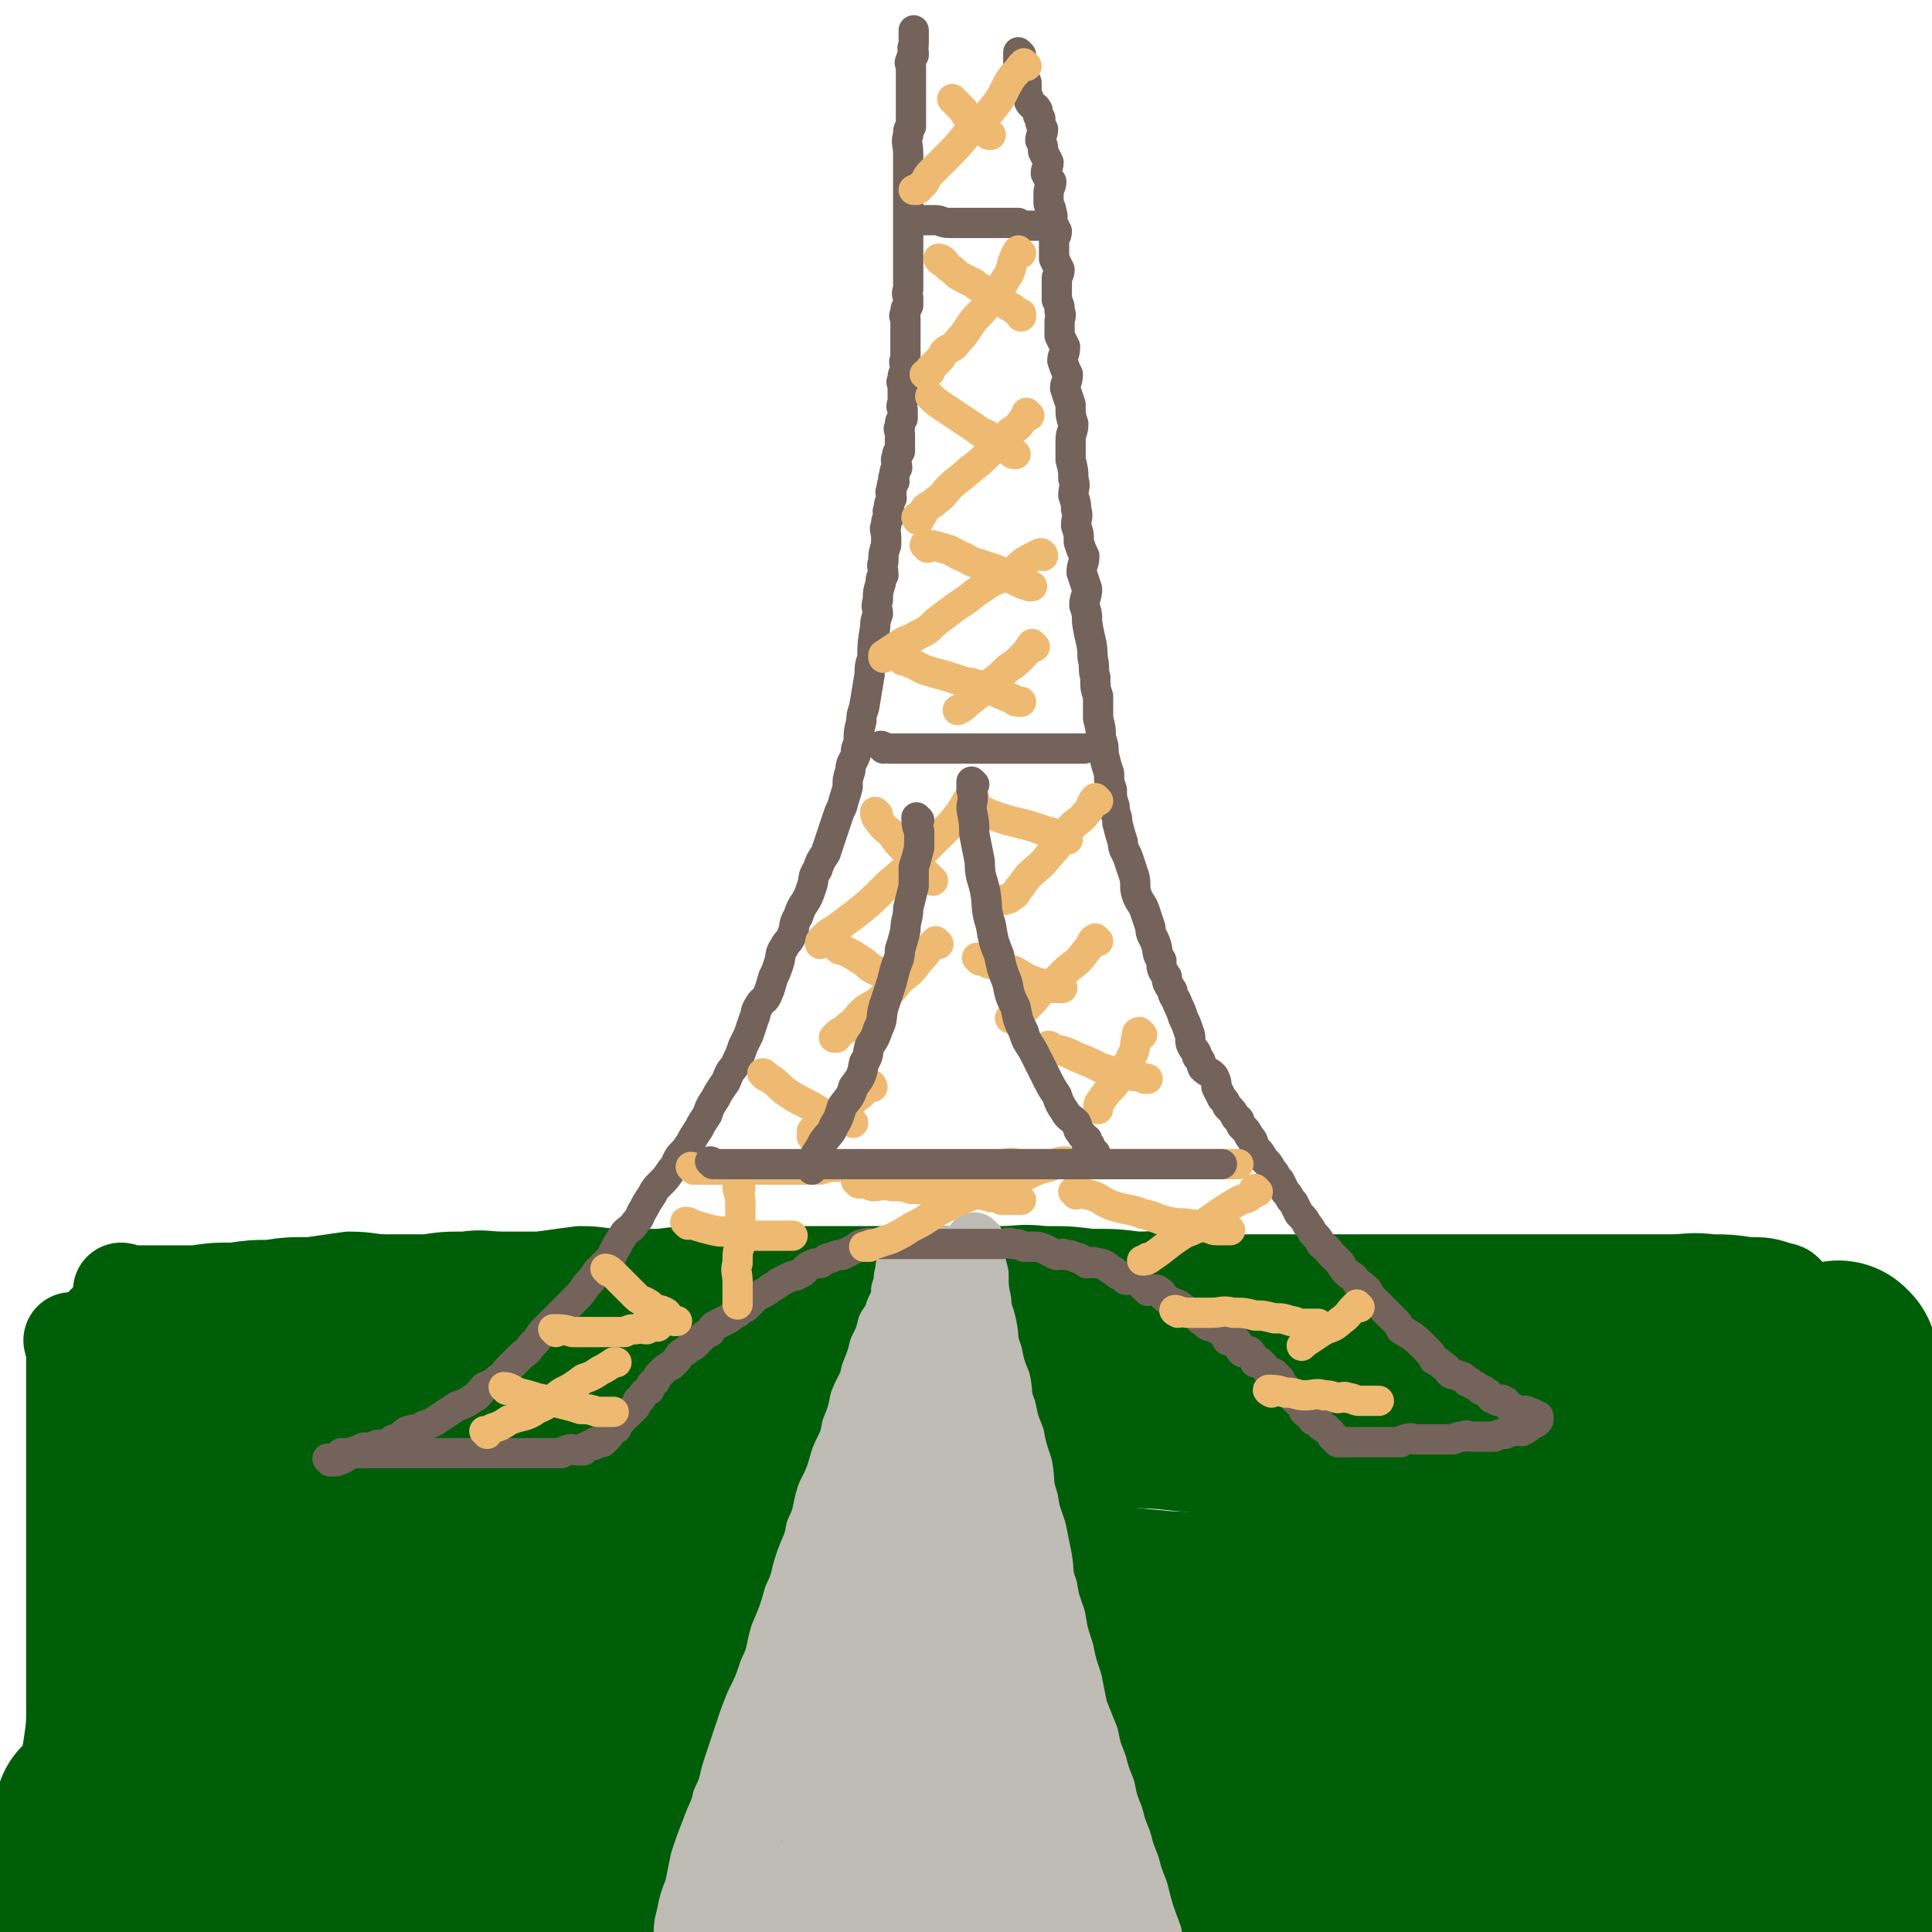
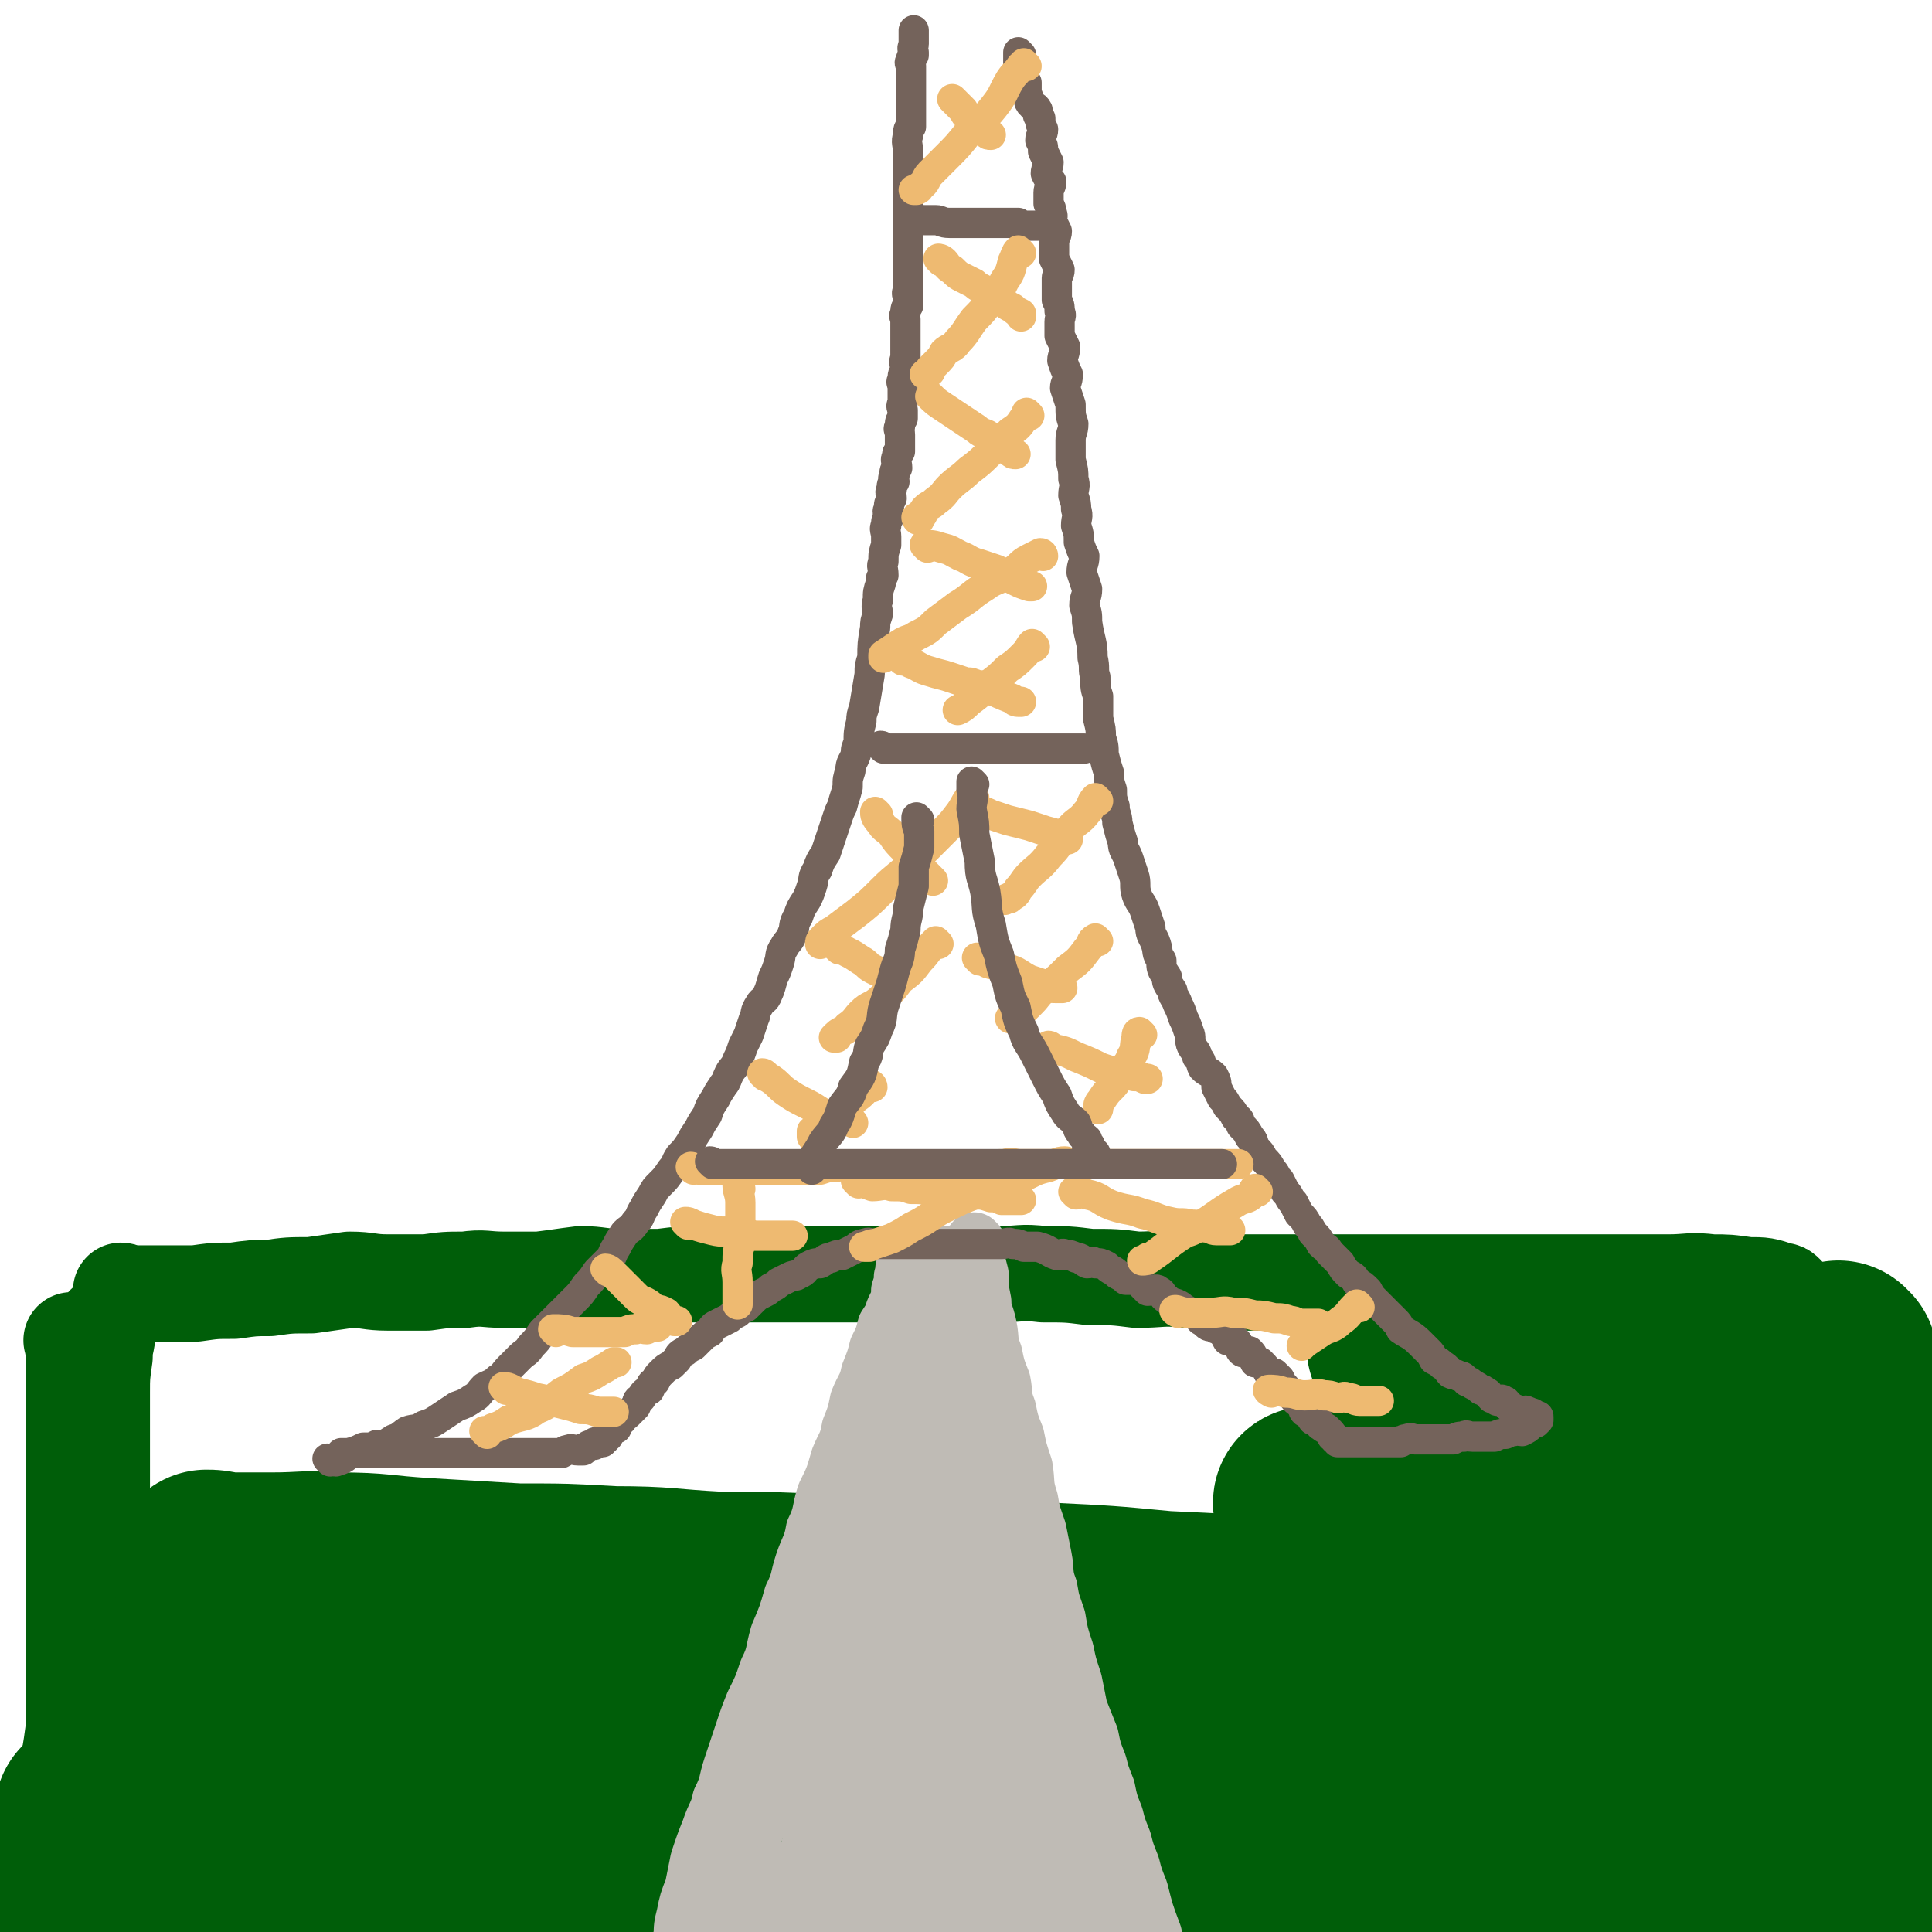
<svg xmlns="http://www.w3.org/2000/svg" viewBox="0 0 702 702" version="1.1">
  <g fill="none" stroke="rgb(0,94,9)" stroke-width="35" stroke-linecap="round" stroke-linejoin="round">
    <path d="M45,470c0,0 -1,-1 -1,-1 1,0 1,1 2,1 5,0 5,0 11,0 7,0 7,0 14,0 7,-1 7,-1 14,-1 7,-1 7,-1 13,-1 7,-1 7,-1 15,-1 7,-1 7,-1 14,-2 7,0 7,1 14,1 7,0 7,0 14,0 7,-1 7,-1 14,-1 7,-1 7,0 14,0 7,0 7,0 13,0 8,-1 7,-1 15,-2 7,0 7,1 15,1 7,0 7,0 14,0 8,-1 8,-1 15,-1 8,-1 8,0 15,0 15,0 15,0 31,0 8,0 8,0 15,0 8,0 8,0 16,0 8,0 8,0 15,0 8,0 8,0 16,0 8,0 8,-1 16,0 9,0 9,0 17,1 9,0 9,0 17,1 9,0 9,-1 18,0 10,0 10,0 19,1 10,0 10,0 20,0 10,0 10,0 21,0 10,0 10,0 20,0 10,0 10,0 20,0 10,0 10,0 20,0 10,0 10,0 20,0 10,0 10,0 19,0 8,0 8,0 16,0 8,0 8,-1 16,0 6,0 6,0 13,1 6,0 6,0 12,2 1,0 1,0 2,1 0,0 0,0 0,0 " />
    <path d="M39,482c0,0 0,-1 -1,-1 0,1 1,1 1,3 0,4 -1,4 -1,9 -1,7 -1,7 -1,13 0,7 0,8 0,15 0,6 0,6 0,13 0,10 0,10 0,19 0,19 0,19 0,38 0,7 1,7 1,15 0,5 0,5 0,10 0,5 0,5 0,10 0,4 0,4 0,8 0,3 1,3 1,7 0,4 0,4 0,8 0,2 1,2 1,5 1,2 1,2 1,5 0,1 0,1 0,3 " />
    <path d="M27,488c0,0 0,-1 -1,-1 0,1 1,1 1,3 0,4 0,4 0,9 0,6 0,6 0,12 0,8 0,8 0,15 0,10 0,10 0,20 0,9 0,9 0,19 0,10 0,10 0,20 0,10 0,10 0,20 0,7 0,8 0,15 0,7 0,7 -1,14 -1,6 -1,6 -1,12 -1,6 0,6 -1,12 -1,5 -2,4 -2,9 -1,5 0,5 0,10 0,1 0,1 0,3 " />
  </g>
  <g fill="none" stroke="rgb(0,94,9)" stroke-width="70" stroke-linecap="round" stroke-linejoin="round">
    <path d="M34,660c0,0 -1,-1 -1,-1 6,0 8,0 15,0 6,1 6,0 12,0 15,0 15,0 30,0 9,1 9,1 19,1 22,1 22,1 44,1 12,1 12,1 24,1 13,1 13,0 25,0 13,0 13,0 26,0 22,1 22,2 45,4 7,0 8,0 15,0 4,1 4,1 8,1 2,1 2,0 4,0 " />
    <path d="M49,675c0,0 -1,-1 -1,-1 4,0 6,0 11,0 6,1 6,0 13,0 7,0 7,0 15,0 9,0 9,0 18,0 9,0 9,0 18,0 9,0 9,0 18,0 9,0 9,0 18,0 9,1 9,1 18,2 9,0 9,0 18,1 9,0 9,0 19,1 10,0 10,1 20,2 11,0 11,0 22,0 12,1 12,1 23,2 12,0 12,0 24,1 13,0 13,0 25,-1 13,0 13,0 25,0 12,0 12,0 25,0 12,0 12,0 24,0 10,0 10,0 21,0 10,0 10,0 20,0 9,0 9,0 17,0 9,0 9,0 18,0 10,0 10,0 19,0 10,0 10,0 20,0 11,0 11,1 22,0 10,0 10,0 21,-1 9,0 9,0 18,-1 9,0 9,1 17,0 7,0 7,0 14,-1 5,0 5,0 11,-1 5,0 5,0 10,0 4,0 4,0 8,0 3,0 3,0 6,0 4,0 4,0 7,0 4,0 4,0 7,0 5,1 4,1 9,1 4,1 4,0 9,0 5,0 5,0 10,0 5,0 5,1 11,0 6,0 7,0 13,-1 " />
    <path d="M669,494c-1,0 -1,-1 -1,-1 0,6 1,7 1,13 1,12 0,12 1,23 1,12 2,12 3,24 2,12 1,12 2,25 1,10 1,10 2,21 1,7 1,7 2,15 1,8 1,8 1,15 0,6 0,6 0,12 0,5 0,5 0,10 0,4 1,4 1,8 0,1 0,1 0,3 " />
-     <path d="M65,511c0,0 -1,-1 -1,-1 2,0 3,1 5,1 5,-1 5,-1 11,-1 8,-1 8,-1 16,-1 9,-1 9,0 19,0 12,0 12,0 23,0 26,0 26,0 51,0 14,0 14,0 28,0 14,0 14,-1 27,0 13,0 13,0 27,1 13,0 13,-1 26,0 13,0 13,0 27,1 14,0 14,0 28,1 14,0 14,-1 28,0 15,0 15,0 30,1 15,0 15,1 30,2 15,1 15,0 31,1 16,0 16,0 32,1 17,0 17,1 34,2 18,0 18,0 36,1 18,0 18,0 37,0 18,0 18,0 35,0 14,0 14,0 29,0 8,0 8,-1 17,0 5,0 5,0 9,1 5,1 5,1 9,3 " />
    <path d="M76,570c0,0 -1,-1 -1,-1 2,0 3,0 6,1 9,0 9,0 18,0 12,0 12,-1 24,0 15,0 15,1 31,2 17,1 17,1 34,2 17,0 17,0 35,1 19,0 19,1 38,2 19,0 19,0 39,1 20,0 20,0 40,1 20,0 20,0 41,2 21,1 21,1 42,3 22,1 22,1 44,3 22,1 22,1 44,2 43,1 43,1 86,2 19,0 19,0 37,0 11,-1 11,-1 21,-2 13,-1 13,0 25,-3 16,-2 17,-3 31,-6 " />
    <path d="M139,624c0,0 -1,-1 -1,-1 10,0 11,1 21,1 19,-1 19,-1 38,-2 24,0 24,0 47,1 23,0 23,0 46,0 21,0 21,-1 42,0 19,0 19,0 38,1 17,0 17,0 34,1 16,0 16,1 32,2 16,0 16,0 32,1 16,1 16,1 31,3 14,1 14,2 29,3 13,1 13,0 27,1 12,0 12,0 24,1 11,0 11,0 23,0 12,-1 11,-2 23,-3 6,0 6,0 11,1 1,0 0,0 0,0 " />
    <path d="M511,490c0,0 -2,-1 -1,-1 7,1 8,1 15,3 15,2 15,3 29,5 18,3 18,2 35,5 17,3 17,3 34,6 14,2 14,1 28,4 12,2 12,2 23,5 19,5 21,6 37,10 " />
    <path d="M477,547c0,0 -2,-1 -1,-1 7,0 8,1 15,2 15,1 15,0 29,1 18,1 17,2 35,3 17,1 17,1 35,2 16,1 16,1 32,2 12,0 12,-1 23,0 16,0 16,1 31,3 17,1 19,1 35,3 " />
    <path d="M109,588c0,0 0,-1 -1,-1 -11,12 -10,14 -22,26 -17,20 -18,20 -36,38 -10,11 -10,10 -20,21 -4,3 -3,3 -6,7 -2,1 -2,1 -3,3 0,0 0,0 0,-1 " />
    <path d="M58,620c0,0 -1,-2 -1,-1 0,5 1,6 1,12 0,4 0,4 0,8 0,3 0,3 0,6 " />
  </g>
  <g fill="none" stroke="rgb(191,187,181)" stroke-width="21" stroke-linecap="round" stroke-linejoin="round">
    <path d="M330,461c0,0 -1,-1 -1,-1 -1,1 0,2 -1,4 0,2 0,2 -1,5 0,3 0,3 -2,7 -1,3 -1,3 -3,6 -1,4 -1,4 -3,8 -1,4 -1,4 -3,9 -1,5 -2,5 -4,10 -1,5 -1,5 -3,10 -1,6 -2,6 -4,11 -2,7 -2,7 -5,13 -2,6 -1,7 -4,13 -1,6 -2,6 -4,12 -2,6 -1,6 -4,12 -2,7 -2,7 -5,14 -2,7 -1,7 -4,13 -2,6 -2,6 -5,12 -2,5 -2,5 -4,11 -2,6 -2,6 -4,12 -2,6 -1,6 -4,12 -1,5 -2,5 -4,11 -2,5 -2,5 -4,11 -1,5 -1,5 -2,10 -2,5 -2,5 -3,10 -1,4 -1,4 -1,8 -1,2 -1,2 -1,5 -1,1 -1,2 -2,2 " />
    <path d="M355,452c0,0 -1,-1 -1,-1 0,2 0,3 0,5 1,3 1,3 2,7 0,5 0,5 1,10 0,4 1,4 2,9 1,5 0,5 2,10 1,5 1,5 3,10 1,5 0,5 2,10 1,5 1,5 3,10 1,5 1,5 3,11 1,6 0,6 2,12 1,6 1,5 3,11 1,5 1,5 2,10 1,5 0,6 2,11 1,6 1,5 3,11 1,6 1,6 3,12 1,5 1,5 3,11 1,5 1,5 2,10 2,5 2,5 4,10 1,5 1,5 3,10 1,4 1,4 3,9 1,5 1,5 3,10 1,4 1,4 3,9 1,4 1,4 3,9 1,4 1,4 3,9 2,8 2,8 5,16 0,2 0,2 0,5 1,2 1,2 1,4 1,1 1,1 1,2 1,0 0,1 0,2 " />
    <path d="M340,464c0,0 -1,-1 -1,-1 -1,3 -1,4 -2,8 -2,8 -1,8 -4,15 -2,8 -2,8 -5,16 -2,9 -2,9 -5,17 -2,9 -3,9 -6,18 -3,10 -3,10 -6,19 -3,10 -3,10 -6,19 -3,10 -2,10 -6,20 -3,9 -3,9 -7,18 -3,9 -3,9 -6,18 -3,9 -3,9 -6,18 -2,7 -2,7 -5,14 -2,6 -2,6 -4,13 -1,6 -1,6 -2,12 -2,5 -2,4 -4,9 0,3 0,3 0,6 -1,1 0,1 0,2 " />
    <path d="M340,508c0,0 -1,-1 -1,-1 -1,1 0,2 -1,4 -1,7 -1,7 -4,13 -3,9 -3,9 -6,17 -3,11 -3,11 -6,22 -3,13 -3,13 -7,26 -3,12 -3,12 -7,24 -3,13 -3,13 -6,25 -2,11 -2,11 -5,21 -2,9 -2,9 -4,18 -1,8 -1,8 -2,15 0,5 0,5 0,10 -1,3 0,3 0,7 0,1 0,1 0,2 " />
    <path d="M339,517c0,0 -1,-1 -1,-1 0,4 1,5 1,9 -1,11 -2,11 -3,21 -1,14 0,14 -2,28 -1,14 -1,14 -3,29 -1,15 -1,15 -3,31 -1,12 -1,12 -3,24 -1,9 -1,9 -2,18 0,5 0,5 0,11 -1,3 -1,3 0,6 0,0 0,-1 0,-1 " />
    <path d="M346,503c0,0 -1,-1 -1,-1 0,2 0,2 1,5 0,9 -1,9 0,18 0,13 0,13 2,26 1,14 2,14 4,28 1,12 1,12 3,25 1,12 2,12 4,24 2,10 2,10 4,21 2,8 2,8 4,15 1,6 1,6 3,12 1,3 1,3 1,7 1,2 1,2 2,4 " />
    <path d="M346,507c0,0 -1,-1 -1,-1 1,2 2,3 3,6 3,9 3,9 5,19 4,12 4,12 7,24 4,14 4,13 8,27 4,13 3,13 7,26 4,12 4,12 8,25 4,10 4,10 7,21 3,8 2,8 5,17 2,7 2,7 4,13 1,4 0,4 2,8 0,2 1,2 2,4 0,1 -1,1 -1,2 " />
    <path d="M350,507c0,0 -1,-2 -1,-1 0,6 1,7 2,14 1,11 1,11 3,22 2,15 3,15 6,30 3,14 3,14 6,28 3,13 3,13 6,26 2,11 2,11 5,23 4,16 5,16 9,32 1,5 1,5 1,10 1,2 1,2 1,5 1,1 1,1 2,2 " />
    <path d="M304,631c0,0 -1,-1 -1,-1 0,2 0,3 1,7 0,7 0,7 1,15 1,9 1,9 2,18 1,9 0,9 2,19 1,7 1,6 3,13 1,5 1,5 2,10 0,1 0,1 0,3 " />
    <path d="M345,581c0,0 -1,-2 -1,-1 0,7 0,8 1,15 0,13 0,13 1,26 0,12 1,12 2,25 0,10 0,10 1,20 0,7 1,7 2,15 0,7 0,7 0,15 0,1 0,1 0,3 " />
    <path d="M345,608c0,0 -1,-1 -1,-1 0,2 0,3 1,6 1,11 0,11 2,22 1,11 1,11 3,22 1,10 1,10 3,20 1,6 1,6 2,13 0,4 -1,5 -1,9 1,1 1,1 2,2 " />
    <path d="M280,700c0,0 -1,-1 -1,-1 4,0 5,0 10,0 9,1 9,0 18,0 10,0 10,1 21,0 11,0 11,0 23,-1 10,0 10,0 20,-1 5,0 5,0 11,-1 0,0 0,0 0,0 " />
    <path d="M282,681c0,0 -1,-1 -1,-1 1,0 1,0 3,0 8,2 8,3 16,4 9,1 9,1 19,2 8,0 8,1 17,1 7,1 7,0 13,0 5,0 5,0 9,0 1,0 1,0 3,0 " />
    <path d="M323,602c0,0 -1,-2 -1,-1 -1,9 0,10 0,20 -1,14 0,14 0,27 0,12 -1,12 0,23 0,10 0,10 1,20 0,6 -1,6 0,11 0,2 0,2 1,4 " />
    <path d="M322,613c0,0 -1,-2 -1,-1 0,3 0,4 1,8 0,9 0,9 0,19 0,7 -1,7 0,14 0,6 0,6 1,12 0,3 0,4 1,7 0,1 1,2 1,2 " />
    <path d="M329,635c0,0 -1,-1 -1,-1 0,0 0,1 1,3 0,5 -1,5 0,11 0,4 0,4 1,8 0,2 0,2 0,4 0,0 0,-1 0,-1 " />
    <path d="M340,472c0,0 -1,-1 -1,-1 0,2 0,2 1,5 1,6 1,6 3,12 2,8 2,8 4,15 1,6 0,7 2,13 0,2 1,2 2,4 " />
    <path d="M338,456c0,0 -1,-1 -1,-1 1,0 1,0 3,1 1,0 1,0 2,0 1,0 1,0 3,0 0,0 0,0 1,0 1,0 1,-1 2,0 1,0 1,0 2,1 0,0 1,0 1,0 " />
    <path d="M343,480c0,0 -1,-1 -1,-1 0,2 0,3 1,5 0,10 0,10 0,19 0,13 0,13 0,25 0,12 0,12 0,24 0,12 0,12 0,24 0,12 0,12 0,24 0,11 0,11 0,23 -1,10 -1,10 -2,20 0,8 1,8 1,15 -1,6 -1,6 -1,11 -1,4 -1,4 -1,8 -1,3 0,3 0,6 0,0 0,1 0,1 " />
    <path d="M341,668c0,0 -1,-1 -1,-1 " />
  </g>
  <g fill="none" stroke="rgb(116,99,91)" stroke-width="11" stroke-linecap="round" stroke-linejoin="round">
    <path d="M120,531c0,0 -1,-1 -1,-1 1,0 2,1 3,1 3,-1 3,-1 5,-3 3,-1 3,-1 5,-2 3,0 3,0 5,-1 3,0 3,0 6,-2 3,-1 2,-1 5,-3 3,-1 3,0 6,-2 3,-1 3,-1 6,-3 3,-2 3,-2 6,-4 3,-1 3,-1 6,-3 2,-1 2,-2 4,-4 2,-1 3,-1 5,-3 2,-1 2,-2 4,-4 2,-2 2,-2 4,-4 2,-2 2,-1 4,-4 2,-2 2,-2 4,-5 2,-2 2,-2 4,-4 2,-2 2,-2 4,-4 2,-2 2,-2 4,-4 2,-2 2,-2 4,-5 2,-2 2,-2 4,-5 2,-2 2,-2 4,-4 2,-2 1,-2 3,-5 1,-2 1,-2 3,-5 2,-2 2,-1 4,-4 2,-2 1,-2 3,-5 1,-2 1,-2 3,-5 1,-2 1,-2 3,-4 2,-2 2,-2 4,-5 2,-2 1,-2 3,-5 2,-2 2,-2 4,-5 1,-2 1,-2 3,-5 1,-2 1,-2 3,-5 1,-3 1,-3 3,-6 1,-2 1,-2 3,-5 1,-1 1,-2 2,-4 1,-2 2,-2 3,-5 1,-2 1,-2 2,-5 1,-2 1,-2 2,-4 1,-3 1,-3 2,-6 1,-2 0,-2 2,-5 1,-2 2,-1 3,-4 1,-2 1,-3 2,-6 1,-2 1,-2 2,-5 1,-3 0,-3 2,-6 1,-2 2,-2 3,-5 1,-2 0,-3 2,-6 1,-3 1,-3 3,-6 1,-2 1,-2 2,-5 1,-3 0,-3 2,-6 1,-3 1,-3 3,-6 1,-3 1,-3 2,-6 1,-3 1,-3 2,-6 1,-3 1,-3 2,-5 1,-4 1,-3 2,-7 0,-3 0,-3 1,-6 0,-3 1,-3 2,-6 0,-2 0,-2 1,-4 0,-4 0,-4 1,-8 0,-2 0,-2 1,-5 1,-6 1,-6 2,-12 0,-3 0,-3 1,-6 0,-5 0,-5 1,-11 0,-2 0,-2 1,-5 0,-2 -1,-2 0,-5 0,-3 0,-3 1,-6 0,-2 0,-2 1,-3 0,-3 -1,-3 0,-5 0,-3 0,-3 1,-6 0,-2 0,-2 0,-3 0,-2 -1,-3 0,-4 0,-2 0,-2 1,-3 0,-2 -1,-2 0,-3 0,-2 0,-2 1,-4 0,-2 -1,-2 0,-3 0,-2 0,-2 1,-3 0,-1 -1,-1 0,-2 0,-2 0,-2 1,-3 0,-2 -1,-3 0,-4 0,-2 0,-1 1,-2 0,-2 0,-2 0,-3 0,-2 0,-2 0,-3 0,-2 -1,-2 0,-3 0,-2 0,-2 1,-3 0,-2 0,-2 0,-3 -1,-2 0,-2 0,-3 0,-2 0,-2 0,-3 0,-1 0,-1 0,-2 0,-2 -1,-2 0,-3 0,-2 0,-2 1,-3 0,-1 0,-1 0,-2 -1,-2 0,-2 0,-3 0,-2 0,-2 0,-3 0,-2 0,-2 0,-3 0,-1 0,-1 0,-2 0,-2 0,-2 0,-3 0,-2 0,-2 0,-3 0,-1 -1,-1 0,-2 0,-2 0,-2 1,-3 0,-2 0,-2 0,-3 -1,-2 0,-2 0,-3 0,-2 0,-2 0,-3 0,-2 0,-2 0,-3 0,-2 0,-2 0,-3 0,-1 0,-1 0,-2 0,-2 0,-2 0,-3 0,-1 0,-1 0,-2 0,-1 0,-1 0,-2 0,-2 0,-2 0,-3 0,-1 0,-1 0,-2 0,-1 0,-1 0,-2 0,-2 0,-2 0,-3 0,-1 0,-1 0,-2 0,-1 0,-1 0,-2 0,-2 0,-2 0,-3 0,-2 0,-2 0,-3 0,-1 0,-1 0,-2 0,-2 0,-2 0,-3 0,-2 0,-2 0,-3 0,-2 0,-2 0,-3 0,-4 -1,-4 0,-7 0,-2 0,-2 1,-3 0,-3 0,-3 0,-6 0,-1 0,-1 0,-2 0,-2 0,-2 0,-3 0,-1 0,-1 0,-2 0,-1 0,-1 0,-2 0,-2 0,-2 0,-3 0,-1 0,-1 0,-2 0,-1 0,-1 0,-2 0,-1 -1,-1 0,-2 0,-1 0,-1 1,-2 0,-1 0,-1 0,-1 -1,-2 0,-2 0,-3 0,0 0,0 0,-1 0,-1 0,-1 0,-2 0,-1 0,-1 0,-2 " />
    <path d="M371,20c0,0 -1,-1 -1,-1 0,2 0,3 0,5 1,2 1,2 1,3 1,2 1,2 2,3 0,2 0,2 0,4 1,2 1,2 1,3 1,2 2,1 3,3 0,2 0,2 1,3 0,2 0,2 1,4 0,2 -1,2 -1,4 1,2 1,2 1,4 1,2 1,2 2,4 0,2 -1,2 -1,4 1,2 1,2 2,3 0,2 -1,2 -1,4 0,2 0,2 0,4 1,2 1,2 1,3 1,2 0,2 0,3 1,2 1,2 2,4 0,2 -1,2 -1,3 0,2 0,2 0,3 0,2 0,2 0,4 1,2 1,2 2,4 0,2 -1,2 -1,3 0,2 0,2 0,4 0,2 0,2 0,4 1,2 1,2 1,4 1,2 0,2 0,4 0,3 0,3 0,5 1,2 1,2 2,4 0,3 -1,3 -1,5 1,3 1,3 2,5 0,3 -1,3 -1,5 1,3 1,3 2,6 0,4 0,4 1,7 0,3 -1,3 -1,6 0,4 0,4 0,7 1,4 1,4 1,7 1,3 0,3 0,6 1,3 1,3 1,5 1,3 0,3 0,6 1,3 1,3 1,6 1,3 1,3 2,5 0,3 -1,3 -1,6 1,3 1,3 2,6 0,3 -1,3 -1,6 1,3 1,3 1,6 1,7 2,7 2,13 1,4 0,4 1,7 0,4 0,4 1,7 0,4 0,4 0,8 1,4 1,4 1,7 1,3 1,3 1,6 1,4 1,4 2,7 0,3 0,3 1,6 0,3 0,3 1,6 0,3 1,3 1,6 1,4 1,4 2,7 0,3 1,3 2,6 1,3 1,3 2,6 1,3 0,4 1,7 1,3 2,3 3,6 1,3 1,3 2,6 0,3 1,3 2,6 1,3 0,3 2,6 0,3 0,3 2,6 0,2 0,2 2,5 0,2 1,2 2,5 1,2 1,2 2,5 1,2 1,2 2,5 1,2 0,3 1,5 1,2 2,2 2,4 2,2 1,2 2,4 2,2 2,1 4,3 1,2 1,2 1,4 1,2 1,2 2,4 1,1 1,1 2,3 2,2 2,2 3,4 2,1 1,1 2,3 2,2 2,2 3,4 2,2 1,2 2,4 2,2 2,2 3,4 2,2 2,2 3,4 2,2 1,2 3,4 1,2 1,2 2,4 2,2 1,2 3,4 1,2 1,2 2,4 2,2 2,2 3,4 1,1 1,1 2,3 2,2 2,2 3,4 2,2 2,1 3,3 2,2 2,2 4,4 1,2 1,2 3,4 2,1 2,1 3,3 2,1 2,1 4,3 1,2 1,2 3,4 3,3 3,3 7,7 1,1 1,1 2,3 3,2 4,2 7,5 1,1 1,1 3,3 1,1 1,1 2,3 2,1 2,1 3,2 2,1 2,2 3,3 2,1 2,0 3,1 2,0 2,1 3,2 1,0 1,0 2,1 2,1 2,1 3,2 1,0 1,0 2,1 1,0 1,1 2,2 1,0 1,0 2,1 1,0 2,-1 2,0 2,0 1,1 2,2 1,0 1,0 2,1 1,0 1,0 2,1 1,0 1,0 1,0 1,0 1,-1 2,0 1,0 0,0 1,1 1,0 1,-1 1,0 1,0 1,0 1,1 1,0 1,-1 1,0 0,0 0,0 0,1 0,0 0,0 -1,1 -1,0 -1,0 -2,1 -1,1 -1,1 -3,2 -1,0 -2,-1 -3,0 -1,0 -1,0 -3,1 -2,0 -2,0 -4,1 -2,0 -2,0 -4,0 -2,0 -2,0 -4,0 -2,0 -2,-1 -3,0 -2,0 -2,0 -4,1 -1,0 -1,0 -2,0 -2,0 -2,0 -4,0 -1,0 -1,0 -3,0 -1,0 -1,0 -3,0 -1,0 -1,0 -2,0 -1,0 -1,-1 -3,0 -1,0 -1,0 -2,1 -2,0 -2,0 -5,0 -2,0 -2,0 -4,0 -1,0 -1,0 -2,0 -1,0 -1,0 -2,0 -1,0 -1,0 -1,0 -1,0 -1,0 -2,0 -1,0 -1,0 -1,0 -1,0 -1,0 -1,0 -1,0 -1,0 -1,0 0,0 0,0 -1,0 0,0 0,0 -1,0 0,0 0,0 -1,0 0,0 0,0 -1,0 0,-1 0,-1 -1,-1 0,-1 0,-1 -1,-1 0,-1 0,-1 -1,-2 0,0 0,0 -1,-1 -1,0 -1,0 -2,-1 -1,0 0,-1 -1,-2 -1,0 -1,0 -2,0 -1,-1 0,-2 -1,-3 0,0 -1,0 -2,0 -1,-1 0,-2 -1,-3 0,-1 -1,0 -2,-1 -1,-1 -1,-1 -2,-3 -1,-1 -1,0 -2,-2 -1,-1 -1,-1 -2,-3 -1,-1 -1,-1 -2,-2 -1,0 -1,0 -2,0 -1,-2 -1,-2 -3,-4 -1,0 -1,0 -2,0 -1,-2 0,-2 -2,-4 -1,0 -2,1 -3,0 -1,-1 0,-2 -2,-4 -1,0 -1,0 -3,0 -1,-2 -1,-2 -3,-4 -1,0 -1,0 -2,-1 -2,0 -2,0 -4,-2 -1,0 -1,-1 -2,-2 -2,-1 -2,0 -4,-2 -1,0 -1,-1 -3,-2 -2,-1 -2,0 -4,-2 -2,-1 -1,-2 -3,-3 -1,-1 -2,0 -4,0 -2,-2 -2,-2 -4,-4 -2,0 -2,0 -4,0 -1,-1 -1,-1 -3,-2 -2,-2 -2,-1 -4,-3 -2,-1 -2,-1 -4,-1 -1,-1 -1,0 -3,0 -2,-1 -2,-2 -4,-2 -2,-1 -2,-1 -4,-1 -1,-1 -1,0 -3,0 -3,-1 -3,-2 -7,-3 -2,0 -2,0 -5,0 -2,-1 -2,-1 -4,-1 -2,-1 -2,0 -4,0 -2,0 -2,0 -4,0 -2,0 -2,0 -4,0 -2,0 -2,0 -4,0 -2,0 -2,0 -5,0 -1,0 -1,0 -3,0 -2,0 -2,0 -4,0 -2,0 -2,0 -4,0 -2,0 -2,0 -4,0 -1,0 -1,0 -3,0 -1,0 -1,0 -3,0 -2,0 -2,0 -4,0 -2,0 -2,0 -4,0 -2,0 -2,-1 -4,0 -2,0 -2,1 -4,2 -2,1 -2,1 -4,2 -2,0 -2,0 -4,1 -2,0 -2,1 -4,2 -2,0 -2,0 -4,1 -2,1 -1,2 -4,3 -1,1 -1,0 -3,1 -2,1 -2,1 -4,2 -1,1 -1,1 -3,2 -1,1 -1,1 -3,2 -2,1 -2,1 -4,3 -1,1 -1,1 -2,2 -2,1 -2,1 -3,2 -2,1 -2,1 -3,2 -2,1 -2,1 -4,2 -2,1 -2,1 -3,3 -2,1 -2,1 -4,3 -1,1 -1,1 -2,2 -2,1 -2,1 -3,2 -2,1 -2,1 -3,3 -1,1 -1,1 -2,2 -2,1 -2,1 -4,3 -1,1 -1,1 -2,3 -2,1 -1,1 -2,3 -2,1 -2,1 -3,3 -2,1 -1,1 -2,3 -1,1 -1,1 -3,3 -1,1 -1,0 -2,2 -2,1 -1,1 -2,3 -1,0 -1,0 -2,1 -1,1 -1,1 -1,2 -1,0 -1,0 -1,1 -1,0 -1,0 -1,1 -1,0 -1,-1 -2,0 -1,0 -1,0 -1,1 -1,0 -1,0 -1,0 -1,0 -1,0 -2,1 -1,0 -1,0 -1,1 -1,0 -1,0 -2,0 -2,0 -2,-1 -4,0 -1,0 0,0 -2,1 -1,0 -2,0 -4,0 -2,0 -2,0 -4,0 -1,0 -1,0 -3,0 -2,0 -2,0 -4,0 -2,0 -2,0 -4,0 -5,0 -5,0 -10,0 -2,0 -2,0 -3,0 -5,0 -5,0 -10,0 -2,0 -2,0 -4,0 -3,0 -3,0 -5,0 -3,0 -3,0 -5,0 -3,0 -3,0 -5,0 -2,0 -2,0 -4,0 -2,0 -2,0 -4,0 -2,0 -2,0 -4,0 -2,0 -2,0 -3,0 -1,0 -1,0 -2,0 -1,0 -1,0 -2,0 " />
  </g>
  <g fill="none" stroke="rgb(238,186,113)" stroke-width="11" stroke-linecap="round" stroke-linejoin="round">
    <path d="M184,505c0,0 -1,-1 -1,-1 2,0 3,1 5,2 4,1 4,1 7,2 5,1 5,1 9,2 4,1 4,1 7,2 3,0 3,0 6,1 1,0 1,0 3,0 1,0 1,0 2,0 0,0 1,0 1,0 " />
    <path d="M177,521c0,0 -1,-1 -1,-1 1,0 2,0 3,-1 3,-1 3,-1 6,-3 5,-2 6,-1 10,-4 5,-2 5,-3 9,-6 4,-2 4,-2 8,-5 3,-1 3,-1 6,-3 2,-1 2,-1 5,-3 0,0 0,0 1,0 " />
    <path d="M202,484c0,0 -1,-1 -1,-1 3,0 4,0 7,1 4,0 4,0 8,0 3,0 3,0 6,0 2,0 2,0 5,0 2,-1 2,-1 4,-1 2,-1 2,0 4,0 2,-1 2,-1 4,-1 1,-1 1,-2 1,-2 " />
    <path d="M221,462c0,0 -1,-1 -1,-1 1,0 2,1 3,2 2,2 2,2 4,4 2,2 2,2 4,4 2,2 2,1 5,3 1,1 1,1 3,2 1,0 1,0 3,1 1,1 1,2 3,3 0,0 1,0 1,0 " />
    <path d="M252,425c0,0 -1,-1 -1,-1 1,0 1,1 3,1 2,0 2,0 5,0 3,0 3,0 6,0 4,0 4,0 8,0 3,0 3,0 6,0 4,0 4,0 7,0 3,0 3,0 6,0 3,0 3,0 6,0 3,-1 3,-1 6,-1 3,-1 3,0 6,0 3,0 3,0 7,0 3,0 3,0 6,0 3,0 3,0 6,0 2,0 2,0 5,0 3,0 3,0 6,0 2,0 2,0 5,0 2,0 2,0 5,0 2,0 2,0 5,0 2,0 2,0 5,0 2,-1 2,-1 5,-1 3,-1 3,0 6,0 2,0 2,0 4,0 2,0 2,0 5,0 2,0 2,0 5,0 2,0 2,0 5,0 2,0 2,0 4,0 3,0 3,0 6,0 2,0 2,0 5,0 2,0 2,0 5,0 2,0 2,0 4,0 2,0 2,0 4,0 2,0 2,0 4,0 2,0 2,0 4,0 1,0 1,0 3,0 1,0 1,0 3,0 1,0 1,0 3,0 1,0 1,0 1,0 2,0 2,0 4,0 1,0 1,0 1,0 1,0 1,0 2,0 1,0 1,0 2,0 1,0 1,0 2,0 1,0 1,0 2,0 1,0 1,0 1,0 " />
    <path d="M250,445c0,0 -1,-1 -1,-1 1,0 1,0 3,1 3,1 3,1 7,2 4,1 4,0 8,1 4,0 4,0 7,1 3,0 3,0 6,0 2,0 2,0 4,0 1,0 1,0 3,0 0,0 1,0 1,0 " />
    <path d="M269,432c0,0 -1,-1 -1,-1 0,2 1,3 1,6 0,4 0,4 0,8 0,4 0,4 0,7 -1,3 -1,3 -1,7 -1,3 0,3 0,7 0,2 0,2 0,5 0,1 0,2 0,3 0,0 0,-1 0,-2 " />
    <path d="M312,430c0,0 -1,-1 -1,-1 2,0 3,1 6,2 3,0 4,-1 7,0 4,0 4,0 7,1 4,0 4,0 8,1 4,0 4,1 8,1 3,0 3,-1 7,0 3,0 3,0 6,1 2,0 2,0 4,1 1,0 1,0 3,0 0,0 0,0 1,0 1,0 1,0 2,0 0,0 0,0 1,0 " />
    <path d="M388,423c0,0 0,-1 -1,-1 -3,0 -3,1 -6,2 -4,1 -4,1 -8,3 -5,2 -5,2 -10,4 -5,2 -5,1 -9,3 -5,2 -5,2 -9,4 -4,2 -4,2 -7,4 -3,2 -3,2 -7,4 -3,2 -3,2 -7,4 -3,1 -3,1 -6,2 -2,0 -3,1 -4,1 0,0 1,0 2,0 " />
    <path d="M391,434c0,0 -1,-1 -1,-1 1,0 3,0 5,1 5,1 4,2 9,4 6,2 6,1 11,3 5,1 5,2 10,3 4,1 4,0 8,1 2,0 2,0 5,1 2,0 2,1 4,1 2,0 2,0 4,0 0,0 1,0 1,0 0,0 -1,0 -1,0 " />
    <path d="M457,433c0,0 -1,-1 -1,-1 -1,0 0,1 -1,2 -2,2 -3,1 -6,3 -7,4 -7,5 -14,9 -3,2 -3,1 -6,3 -6,4 -5,4 -11,8 -1,1 -2,1 -3,1 0,0 1,0 2,-1 " />
    <path d="M428,477c0,0 -2,-1 -1,-1 1,0 2,1 5,1 4,0 4,0 8,0 4,0 4,-1 8,0 4,0 4,0 8,1 3,0 3,0 7,1 3,0 3,0 6,1 2,0 2,1 4,1 2,0 2,0 4,0 1,0 2,0 2,0 " />
    <path d="M494,475c0,0 -1,-1 -1,-1 0,0 0,0 -1,1 -2,2 -2,3 -5,5 -3,3 -4,2 -7,4 -3,2 -3,2 -6,4 0,0 0,0 -1,1 0,0 0,0 0,0 " />
    <path d="M462,506c0,0 -2,-1 -1,-1 2,0 3,0 6,1 4,0 4,1 7,1 4,0 4,-1 7,0 2,0 2,0 5,1 2,0 2,-1 4,0 2,0 2,1 4,1 3,0 3,0 6,0 1,0 1,0 1,0 " />
  </g>
  <g fill="none" stroke="rgb(116,99,91)" stroke-width="11" stroke-linecap="round" stroke-linejoin="round">
    <path d="M259,423c0,0 -1,-1 -1,-1 1,0 1,1 3,1 1,0 1,0 3,0 2,0 2,0 5,0 3,0 3,0 6,0 3,0 3,0 6,0 3,0 3,0 7,0 3,0 3,0 6,0 2,0 2,0 5,0 3,0 3,0 6,0 2,0 2,0 5,0 2,0 2,0 5,0 2,0 2,0 5,0 5,0 5,0 11,0 2,0 2,0 5,0 2,0 2,0 5,0 3,0 3,0 6,0 2,0 2,0 5,0 3,0 3,0 6,0 2,0 2,0 5,0 3,0 3,0 6,0 2,0 2,0 4,0 3,0 3,0 6,0 2,0 2,0 5,0 2,0 2,0 4,0 2,0 2,0 5,0 3,0 3,0 6,0 2,0 2,0 5,0 2,0 2,0 5,0 2,0 2,0 5,0 2,0 2,0 4,0 2,0 2,0 5,0 1,0 1,0 3,0 1,0 1,0 3,0 1,0 1,0 3,0 2,0 2,0 4,0 1,0 1,0 2,0 1,0 1,0 3,0 0,0 0,0 1,0 1,0 2,0 2,0 " />
    <path d="M321,272c0,0 -1,-1 -1,-1 1,0 1,1 3,1 2,0 2,0 4,0 3,0 3,0 6,0 3,0 3,0 6,0 3,0 3,0 6,0 3,0 3,0 6,0 2,0 2,0 5,0 3,0 3,0 6,0 3,0 3,0 6,0 2,0 2,0 4,0 2,0 2,0 4,0 1,0 1,0 3,0 1,0 1,0 3,0 1,0 1,0 3,0 1,0 1,0 2,0 1,0 1,0 2,0 1,0 1,0 2,0 1,0 1,0 2,0 0,0 0,0 1,0 " />
    <path d="M332,80c0,0 -1,-1 -1,-1 1,0 2,1 5,1 2,0 2,0 4,0 2,0 2,1 5,1 2,0 2,0 5,0 2,0 2,0 5,0 2,0 2,0 4,0 1,0 1,0 3,0 1,0 1,0 3,0 0,0 0,0 1,0 1,0 1,0 2,0 1,0 1,0 2,0 0,0 0,1 0,1 1,0 2,0 3,0 0,0 0,0 1,0 2,0 2,0 3,0 " />
  </g>
  <g fill="none" stroke="rgb(238,186,113)" stroke-width="11" stroke-linecap="round" stroke-linejoin="round">
    <path d="M342,95c0,0 -1,-1 -1,-1 0,0 1,0 2,1 1,1 1,2 3,3 2,2 2,2 4,3 2,1 2,1 4,2 1,1 1,1 3,2 1,1 1,1 2,2 1,1 1,1 3,2 1,1 1,0 3,1 1,1 1,1 3,2 1,1 1,1 3,2 0,0 0,1 0,1 " />
    <path d="M371,92c0,0 -1,-1 -1,-1 -1,1 -1,2 -2,4 -1,4 -1,4 -3,7 -2,4 -2,4 -5,7 -3,4 -3,4 -6,7 -3,4 -3,5 -6,8 -2,3 -3,2 -5,4 -1,2 -1,2 -3,4 -1,1 -1,1 -2,2 0,0 0,0 0,1 -1,1 -2,1 -2,1 " />
    <path d="M339,145c0,0 -1,-1 -1,-1 2,2 2,2 5,4 3,2 3,2 6,4 3,2 3,2 6,4 2,2 3,1 5,3 2,1 2,2 4,3 1,1 1,1 3,2 1,1 1,1 2,1 " />
    <path d="M374,151c0,0 -1,-1 -1,-1 0,0 0,1 -1,2 -2,3 -2,3 -5,5 -3,4 -3,4 -7,7 -4,4 -4,4 -8,7 -3,3 -4,3 -7,6 -2,2 -2,3 -5,5 -2,2 -2,1 -4,3 -1,1 0,2 -2,3 0,0 -1,0 -1,0 0,0 0,1 1,1 " />
    <path d="M337,199c0,0 -1,-1 -1,-1 2,0 3,0 6,1 4,1 3,1 7,3 3,1 3,2 7,3 3,1 3,1 6,2 2,1 2,1 4,2 1,1 1,1 3,2 2,1 2,1 5,2 0,0 1,0 1,0 " />
    <path d="M379,202c0,0 0,-1 -1,-1 -2,1 -2,1 -4,2 -4,2 -3,3 -7,5 -4,3 -5,2 -9,5 -5,3 -5,4 -10,7 -4,3 -4,3 -8,6 -3,3 -3,3 -7,5 -3,2 -3,1 -6,3 -3,2 -3,2 -6,4 0,0 0,1 0,1 0,0 0,0 0,0 " />
    <path d="M328,240c0,0 -1,-1 -1,-1 1,0 2,1 4,2 3,1 3,2 7,3 3,1 4,1 7,2 3,1 3,1 6,2 2,0 2,0 4,1 2,0 2,0 4,1 4,2 4,2 9,4 1,1 1,1 3,1 " />
    <path d="M376,235c0,0 -1,-1 -1,-1 -1,1 -1,2 -3,4 -3,3 -3,3 -6,5 -3,3 -3,3 -7,6 -3,3 -3,3 -7,6 -2,2 -2,2 -4,3 " />
    <path d="M319,296c0,0 -1,-1 -1,-1 0,1 0,2 2,4 1,2 2,2 4,4 2,3 2,3 5,6 2,3 2,3 4,5 2,2 2,2 4,4 1,1 1,1 2,2 " />
    <path d="M354,290c0,0 -1,-1 -1,-1 -2,2 -2,3 -4,6 -3,4 -3,4 -7,8 -5,5 -5,5 -10,10 -6,6 -6,5 -11,10 -5,5 -5,5 -10,9 -4,3 -4,3 -8,6 -2,1 -2,1 -4,3 -1,1 -1,1 -1,2 " />
    <path d="M305,345c0,0 -1,-1 -1,-1 1,0 2,1 4,2 2,1 2,1 5,3 2,1 2,2 4,3 2,1 2,1 4,2 1,0 1,0 2,1 " />
    <path d="M341,343c0,0 -1,-1 -1,-1 -3,3 -3,4 -6,7 -3,4 -3,4 -7,7 -3,4 -3,4 -7,7 -3,3 -4,2 -7,5 -2,2 -2,3 -5,5 -1,2 -2,1 -4,3 0,0 -1,1 -1,1 0,0 0,0 1,0 " />
    <path d="M278,391c0,0 -1,-1 -1,-1 1,0 1,1 3,2 3,2 3,3 6,5 3,2 3,2 7,4 4,2 3,2 7,4 4,1 4,1 8,2 1,0 1,0 2,1 " />
    <path d="M317,395c0,0 0,-1 -1,-1 -2,2 -2,3 -5,5 -3,3 -3,2 -6,5 -3,2 -3,3 -6,5 -2,1 -2,1 -4,2 0,0 0,1 0,2 0,0 0,0 0,0 " />
    <path d="M358,296c0,0 -1,-1 -1,-1 1,0 1,0 3,1 3,1 3,1 6,2 4,1 4,1 8,2 3,1 3,1 6,2 4,1 4,1 8,3 " />
    <path d="M399,291c0,0 -1,-1 -1,-1 -2,2 -1,3 -3,5 -3,4 -4,3 -7,7 -4,5 -3,5 -7,9 -3,4 -4,4 -7,7 -2,2 -2,3 -4,5 -1,2 -1,2 -3,3 0,1 -1,0 -2,1 " />
    <path d="M356,349c0,0 -1,-1 -1,-1 1,0 2,1 4,2 3,1 4,0 7,2 4,1 4,2 8,4 3,1 3,1 6,2 2,1 2,1 4,1 1,0 1,0 2,0 " />
    <path d="M399,342c0,0 -1,-1 -1,-1 -2,1 -1,2 -3,4 -3,4 -3,4 -7,7 -4,4 -4,4 -8,7 -3,2 -3,3 -5,5 -2,2 -2,2 -4,4 -1,1 -1,1 -3,2 0,0 -1,0 -1,0 " />
    <path d="M382,381c0,0 -1,-1 -1,-1 0,0 1,0 1,1 5,1 5,1 9,3 5,2 5,2 9,4 3,1 3,1 7,2 2,0 2,0 5,1 2,0 2,0 4,1 0,0 1,0 1,0 " />
    <path d="M415,376c0,0 -1,-1 -1,-1 -1,0 -1,1 -1,2 -1,3 0,4 -2,7 -1,3 -2,3 -4,6 -1,2 -1,3 -3,5 -2,2 -2,2 -4,5 -1,1 -1,2 -1,3 " />
  </g>
  <g fill="none" stroke="rgb(116,99,91)" stroke-width="11" stroke-linecap="round" stroke-linejoin="round">
    <path d="M334,298c0,0 -1,-1 -1,-1 0,2 0,3 1,5 0,3 0,3 0,6 -1,4 -1,4 -2,7 0,4 0,4 0,7 -1,4 -1,4 -2,8 0,4 -1,4 -1,8 -1,4 -1,4 -2,7 0,4 -1,4 -2,8 -1,4 -1,4 -2,7 -1,3 -1,3 -2,6 -1,4 0,4 -2,8 -1,3 -1,3 -3,6 -1,3 0,3 -2,6 -1,5 -1,5 -4,9 -1,4 -2,4 -4,7 -1,3 -1,4 -3,7 -1,3 -2,3 -4,6 -1,2 -1,2 -3,5 0,2 0,2 -1,4 0,0 0,0 0,1 " />
    <path d="M354,285c0,0 -1,-1 -1,-1 0,1 0,1 0,3 1,4 0,4 0,7 1,5 1,5 1,9 1,5 1,5 2,10 0,6 1,6 2,11 1,6 0,6 2,12 1,6 1,6 3,11 1,5 1,5 3,10 1,5 1,5 3,9 1,5 1,5 3,9 1,4 2,4 4,8 2,4 2,4 4,8 2,4 2,4 4,7 1,3 1,3 3,6 1,2 2,2 4,4 1,2 0,2 2,4 0,1 1,1 2,2 0,1 0,1 1,2 0,0 -1,1 -1,1 1,1 1,1 2,1 0,0 0,0 1,1 0,0 0,0 -1,0 " />
  </g>
  <g fill="none" stroke="rgb(238,186,113)" stroke-width="11" stroke-linecap="round" stroke-linejoin="round">
    <path d="M347,37c0,0 -1,-1 -1,-1 1,1 2,2 4,4 1,2 1,2 3,3 2,3 2,3 5,5 1,1 1,1 2,1 " />
    <path d="M373,24c0,0 -1,0 -1,-1 0,0 0,1 -1,1 -2,3 -2,2 -4,5 -3,5 -2,5 -6,10 -4,5 -4,4 -9,9 -4,5 -4,5 -8,9 -3,3 -3,3 -6,6 -2,2 -1,3 -4,5 0,1 -1,1 -2,1 0,0 0,0 1,0 " />
  </g>
</svg>